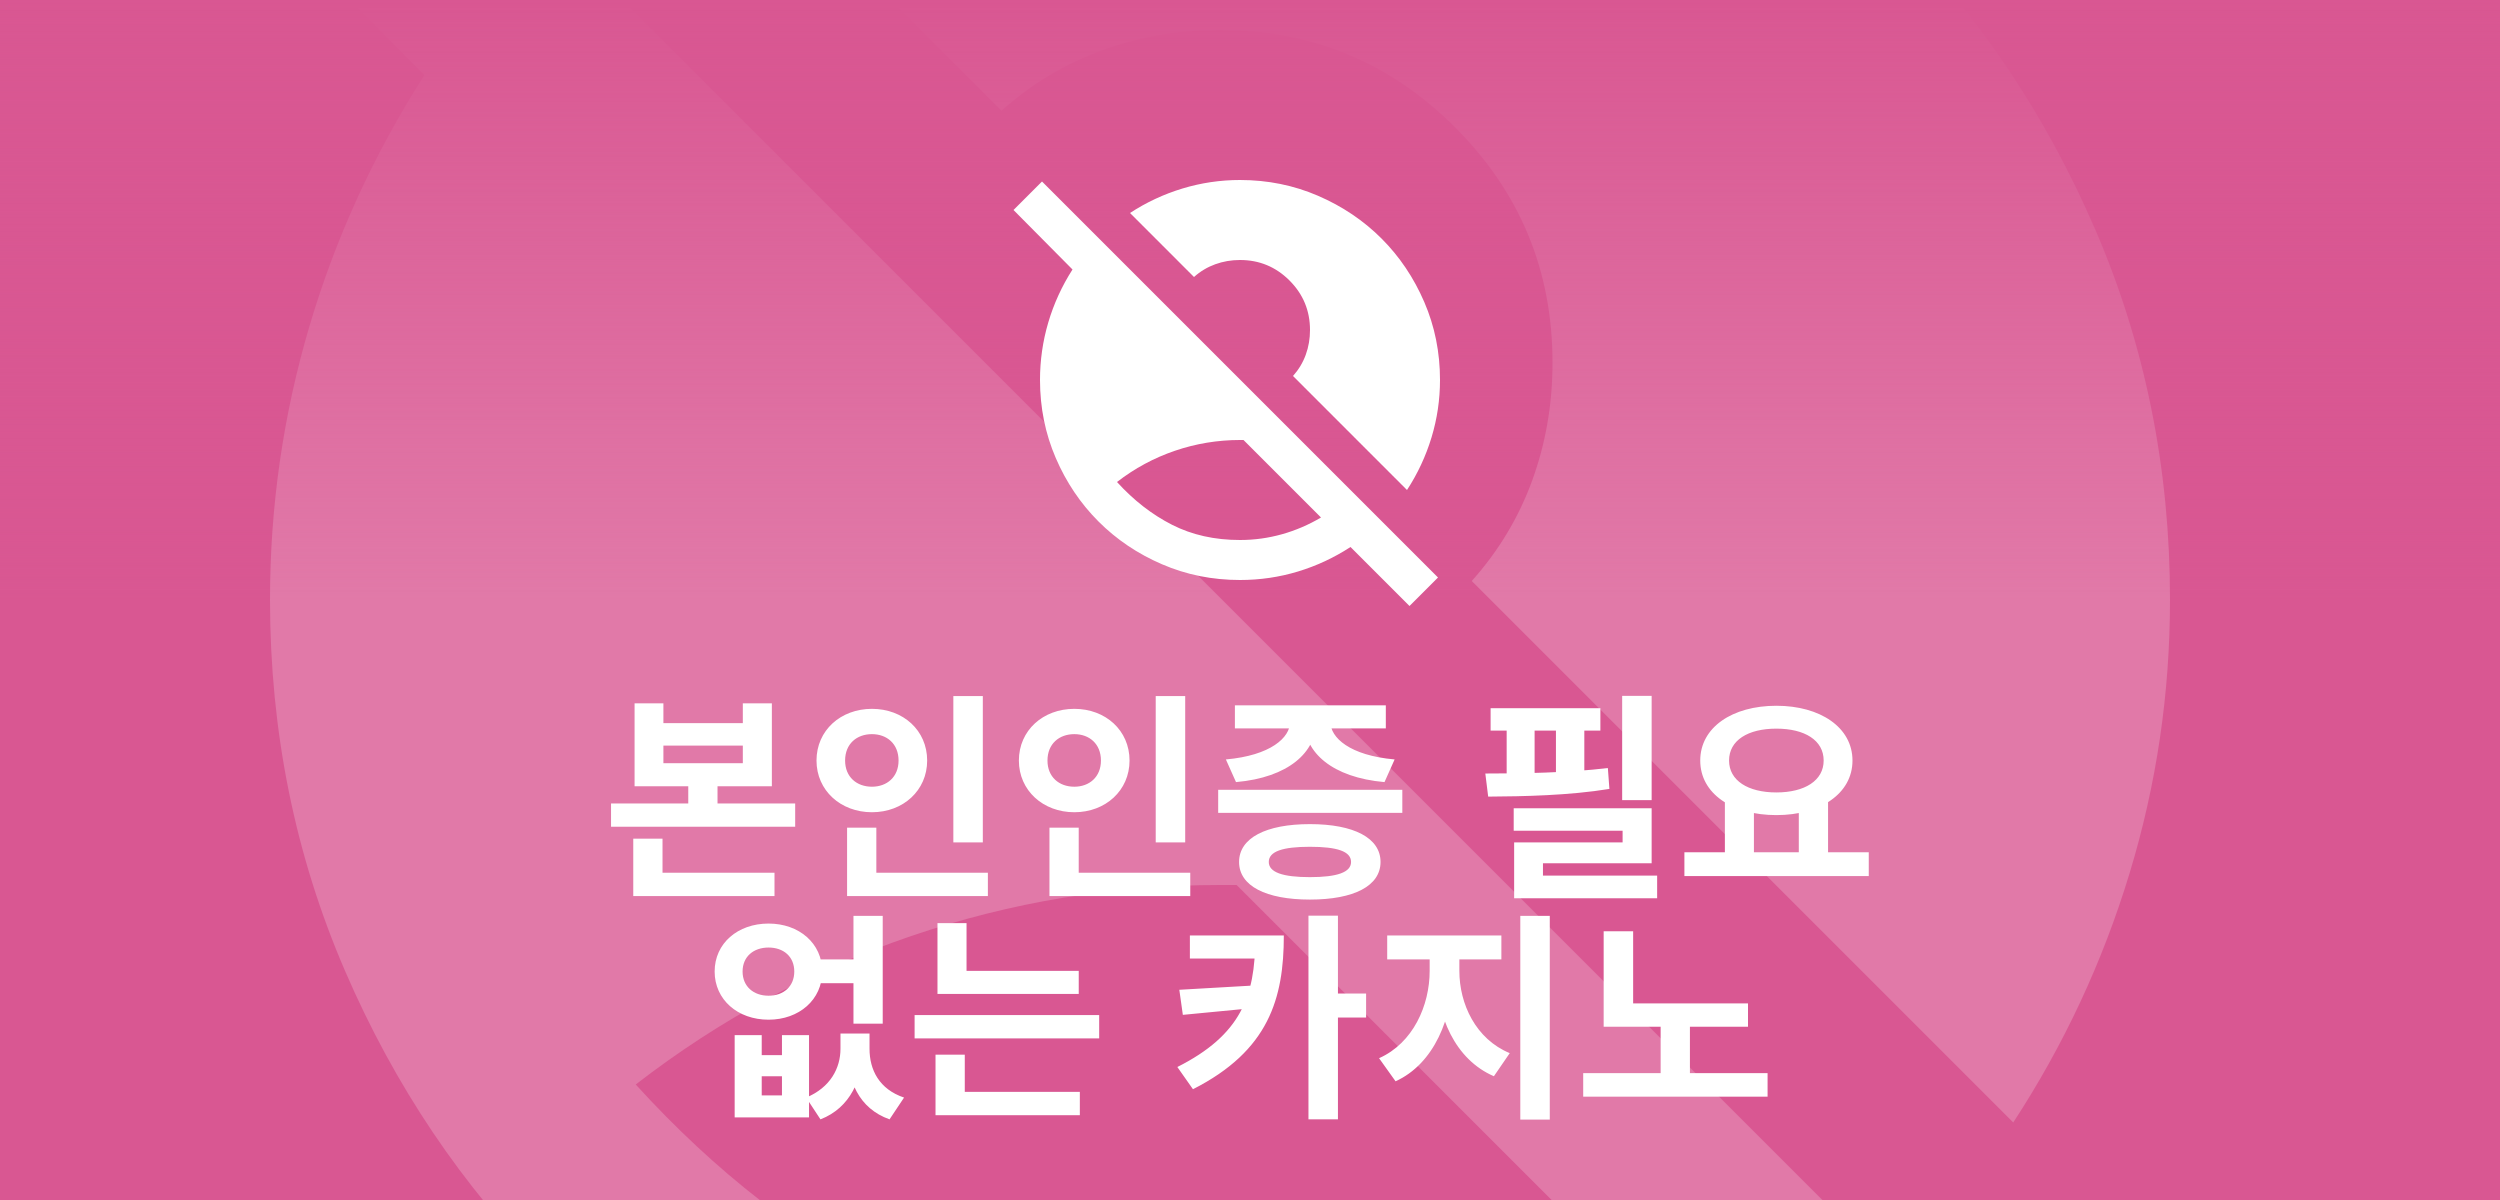
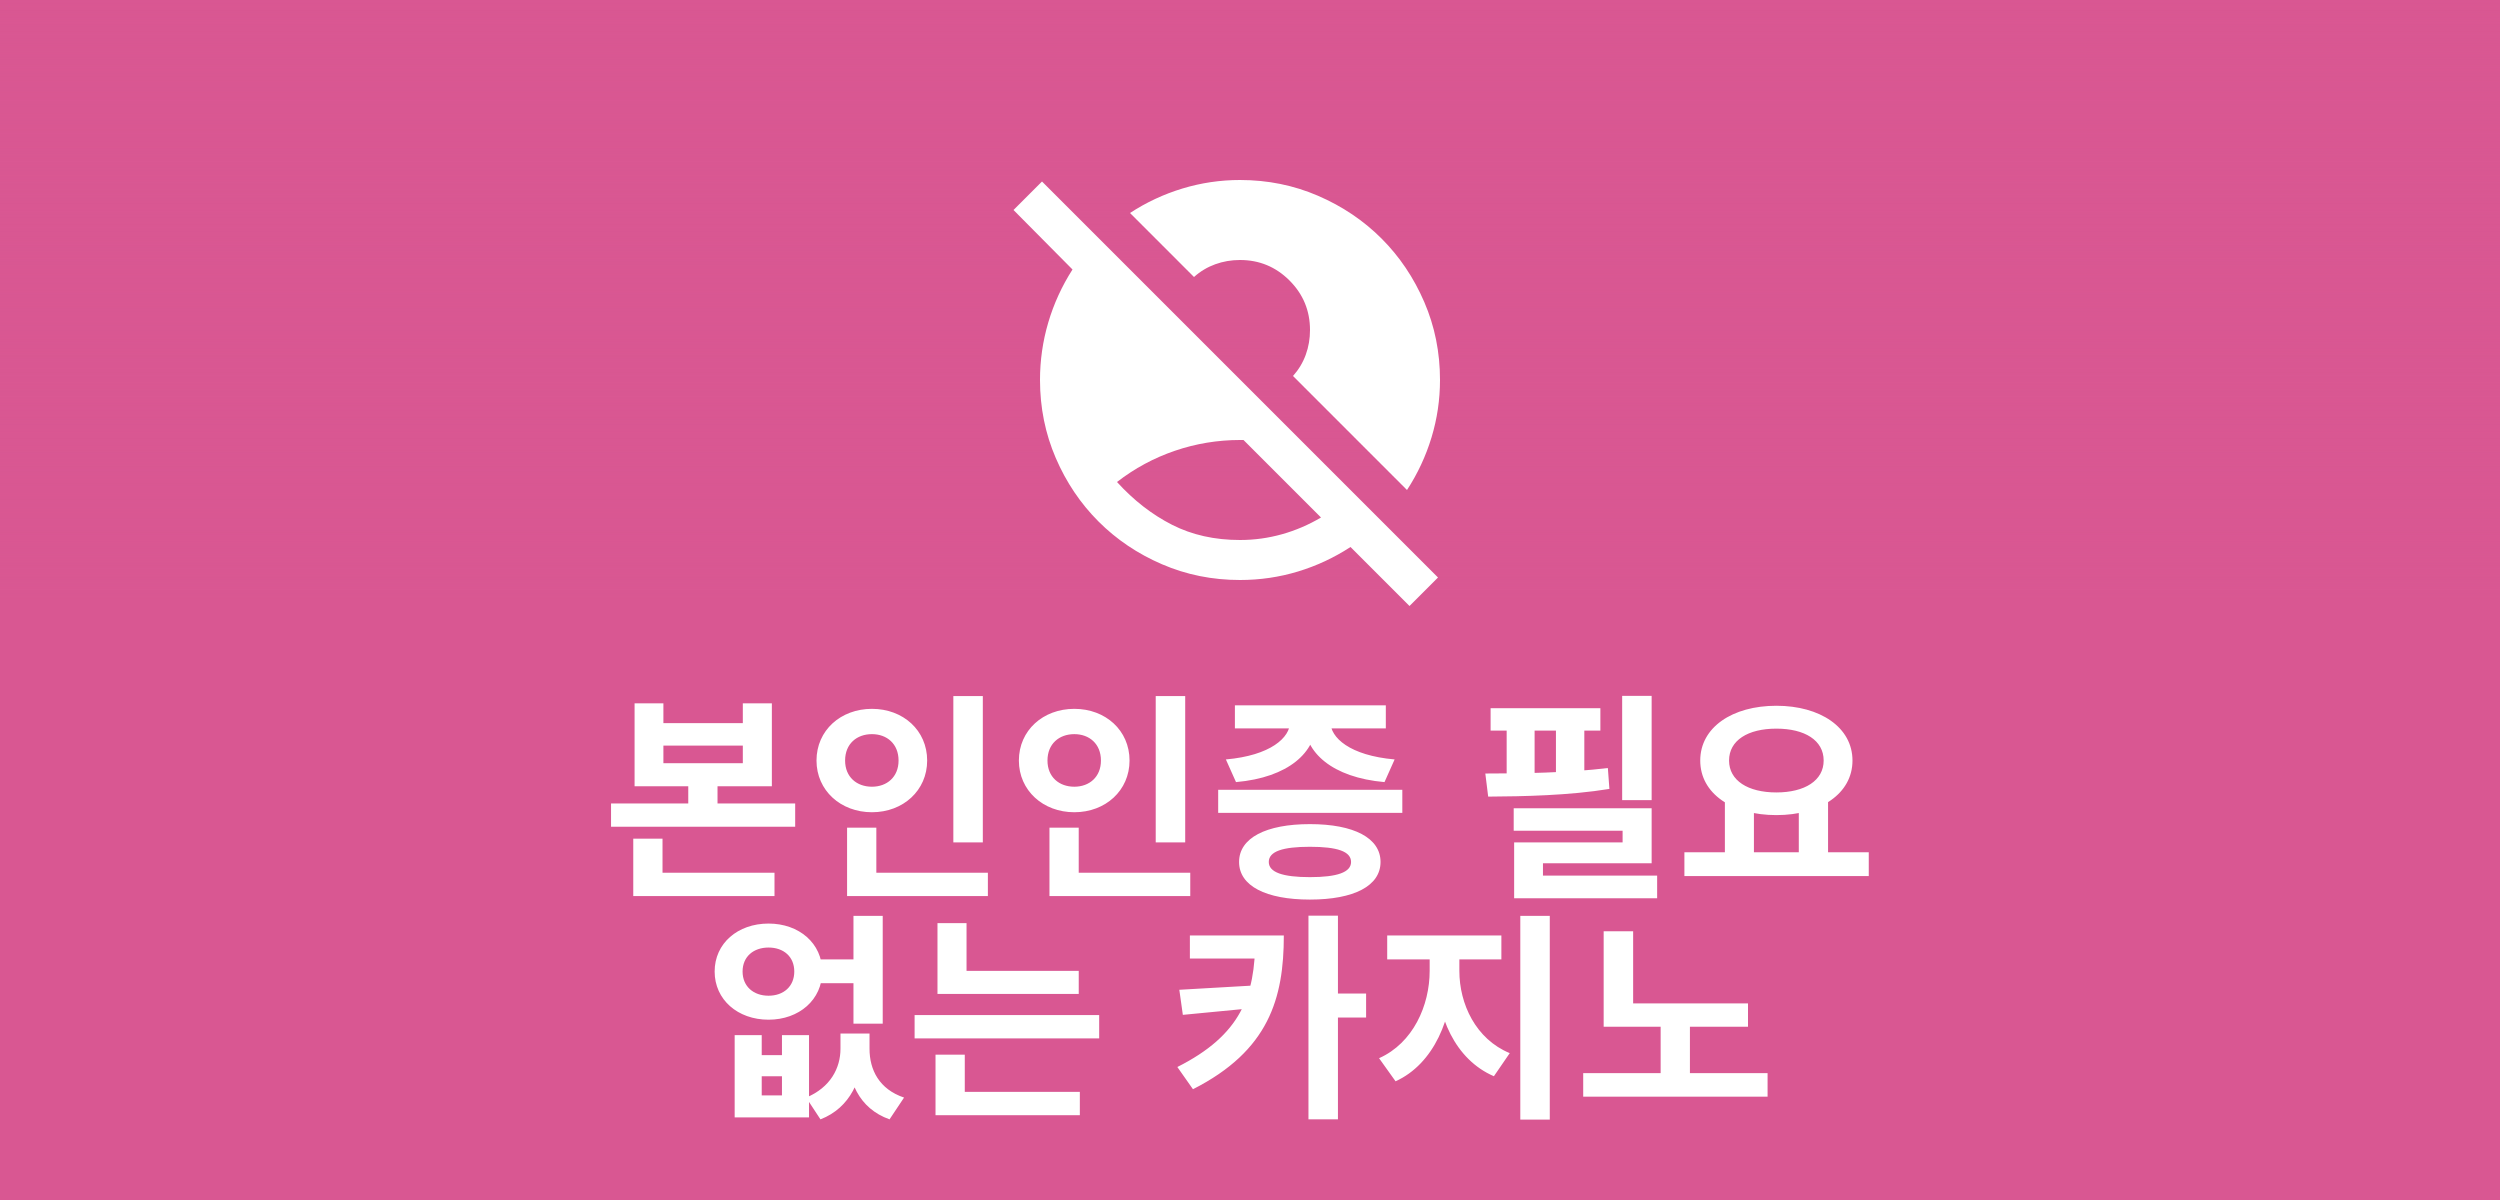
<svg xmlns="http://www.w3.org/2000/svg" width="125" height="60" viewBox="0 0 125 60" fill="none">
  <rect x="0" y="0" width="125" height="60" fill="#333333" stroke="none" />
  <g clip-path="url(#clip0_4506_1168)">
    <rect width="125" height="60" fill="#D95792" />
    <g opacity="0.2">
-       <path d="M61 68C64.404 68 67.729 67.544 70.975 66.632C74.221 65.72 77.308 64.395 80.237 62.656L61.831 44.25H61C55.696 44.25 50.55 45.1 45.562 46.801C40.575 48.501 35.983 50.976 31.787 54.225C35.746 58.579 40.1 61.964 44.85 64.38C49.6 66.797 54.983 68.003 61 68ZM101.256 83.675L87.244 69.662C83.364 72.196 79.208 74.135 74.775 75.481C70.341 76.827 65.75 77.5 61 77.5C54.429 77.5 48.254 76.254 42.475 73.762C36.696 71.27 31.669 67.884 27.394 63.606C23.119 59.331 19.735 54.304 17.243 48.525C14.751 42.746 13.503 36.571 13.5 30C13.5 25.329 14.154 20.777 15.462 16.344C16.769 11.91 18.688 7.715 21.219 3.756L7.206 -10.375L13.975 -17.144L108.025 76.906L101.256 83.675ZM100.662 56.125L73.587 29.05C74.933 27.546 75.943 25.863 76.618 24.001C77.292 22.139 77.628 20.18 77.625 18.125C77.625 13.533 76.002 9.615 72.756 6.369C69.51 3.123 65.591 1.5 61 1.5C58.941 1.5 56.981 1.837 55.119 2.512C53.257 3.186 51.576 4.195 50.075 5.537L34.875 -9.662C38.754 -12.196 42.91 -14.135 47.344 -15.481C51.777 -16.827 56.329 -17.5 61 -17.5C67.571 -17.5 73.746 -16.252 79.525 -13.757C85.304 -11.262 90.331 -7.878 94.606 -3.606C98.881 0.669 102.266 5.696 104.762 11.475C107.257 17.254 108.503 23.429 108.5 30C108.5 34.671 107.827 39.223 106.481 43.656C105.135 48.09 103.196 52.246 100.662 56.125Z" fill="white" />
-     </g>
+       </g>
    <rect width="125" height="60" fill="url(#paint0_linear_4506_1168)" />
    <path d="M31.729 35.167H33.17V36.157H37.141V35.167H38.593V39.314H31.729V35.167ZM33.17 37.279V38.159H37.141V37.279H33.17ZM30.552 40.172H39.759V41.338H30.552V40.172ZM34.413 38.698H35.876V40.656H34.413V38.698ZM31.663 43.637H38.725V44.803H31.663V43.637ZM31.663 41.932H33.126V44.066H31.663V41.932ZM47.667 34.804H49.141V42.119H47.667V34.804ZM42.354 43.637H49.394V44.803H42.354V43.637ZM42.354 41.382H43.817V44.11H42.354V41.382ZM43.597 35.442C45.159 35.442 46.358 36.52 46.358 38.027C46.358 39.523 45.159 40.612 43.597 40.612C42.035 40.612 40.825 39.523 40.825 38.027C40.825 36.52 42.035 35.442 43.597 35.442ZM43.597 36.707C42.838 36.707 42.255 37.191 42.255 38.027C42.255 38.852 42.838 39.336 43.597 39.336C44.345 39.336 44.928 38.852 44.928 38.027C44.928 37.191 44.345 36.707 43.597 36.707ZM57.786 34.804H59.26V42.119H57.786V34.804ZM52.473 43.637H59.513V44.803H52.473V43.637ZM52.473 41.382H53.936V44.11H52.473V41.382ZM53.716 35.442C55.278 35.442 56.477 36.52 56.477 38.027C56.477 39.523 55.278 40.612 53.716 40.612C52.154 40.612 50.944 39.523 50.944 38.027C50.944 36.52 52.154 35.442 53.716 35.442ZM53.716 36.707C52.957 36.707 52.374 37.191 52.374 38.027C52.374 38.852 52.957 39.336 53.716 39.336C54.464 39.336 55.047 38.852 55.047 38.027C55.047 37.191 54.464 36.707 53.716 36.707ZM60.909 39.49H70.116V40.645H60.909V39.49ZM65.496 41.206C67.696 41.206 69.027 41.899 69.027 43.098C69.027 44.297 67.696 44.979 65.496 44.979C63.296 44.979 61.954 44.297 61.954 43.098C61.954 41.899 63.296 41.206 65.496 41.206ZM65.496 42.339C64.132 42.339 63.439 42.57 63.439 43.098C63.439 43.615 64.132 43.857 65.496 43.857C66.86 43.857 67.553 43.615 67.553 43.098C67.553 42.57 66.86 42.339 65.496 42.339ZM64.506 35.838H65.804V36.091C65.804 37.609 64.429 38.874 61.8 39.105L61.294 37.972C63.527 37.774 64.506 36.883 64.506 36.091V35.838ZM65.221 35.838H66.519V36.091C66.519 36.883 67.487 37.774 69.731 37.972L69.225 39.105C66.607 38.874 65.221 37.62 65.221 36.091V35.838ZM61.745 35.266H69.291V36.421H61.745V35.266ZM81.108 34.793H82.582V40.007H81.108V34.793ZM75.685 40.414H82.582V43.164H77.148V44.396H75.707V42.119H81.13V41.536H75.685V40.414ZM75.707 43.78H82.857V44.913H75.707V43.78ZM74.53 35.409H80.019V36.531H74.53V35.409ZM74.409 39.831L74.266 38.676C76.048 38.676 78.424 38.643 80.393 38.401L80.47 39.446C78.457 39.776 76.169 39.82 74.409 39.831ZM75.333 35.915H76.73V39.248H75.333V35.915ZM77.797 35.915H79.216V39.248H77.797V35.915ZM86.244 39.963H87.696V42.823H86.244V39.963ZM89.94 39.963H91.403V42.823H89.94V39.963ZM84.22 42.614H93.438V43.802H84.22V42.614ZM88.818 35.288C91.007 35.288 92.624 36.366 92.624 38.027C92.624 39.688 91.007 40.755 88.818 40.755C86.618 40.755 85.012 39.688 85.012 38.027C85.012 36.366 86.618 35.288 88.818 35.288ZM88.818 36.432C87.399 36.432 86.453 37.015 86.453 38.027C86.453 39.028 87.399 39.622 88.818 39.622C90.237 39.622 91.183 39.028 91.183 38.027C91.183 37.015 90.237 36.432 88.818 36.432ZM36.733 51.755H38.086V52.756H39.098V51.755H40.451V55.869H36.733V51.755ZM38.086 53.812V54.769H39.098V53.812H38.086ZM42.024 51.678H43.135V52.437C43.135 53.933 42.53 55.385 41.023 55.968L40.308 54.879C41.529 54.373 42.024 53.394 42.024 52.437V51.678ZM42.365 51.678H43.476V52.437C43.476 53.493 43.96 54.461 45.203 54.879L44.477 55.968C42.937 55.418 42.365 54.043 42.365 52.437V51.678ZM40.759 47.971H43.311V49.159H40.759V47.971ZM38.427 46.178C39.956 46.178 41.111 47.168 41.111 48.576C41.111 49.984 39.956 50.985 38.427 50.985C36.887 50.985 35.732 49.984 35.732 48.576C35.732 47.168 36.887 46.178 38.427 46.178ZM38.427 47.377C37.679 47.377 37.129 47.828 37.129 48.576C37.129 49.324 37.679 49.786 38.427 49.786C39.175 49.786 39.714 49.324 39.714 48.576C39.714 47.828 39.175 47.377 38.427 47.377ZM42.673 45.793H44.136V51.183H42.673V45.793ZM46.874 48.543H53.937V49.698H46.874V48.543ZM45.73 50.754H54.959V51.92H45.73V50.754ZM46.874 46.156H48.327V49.115H46.874V46.156ZM46.776 54.593H53.992V55.759H46.776V54.593ZM46.776 52.734H48.239V54.901H46.776V52.734ZM62.761 46.772H64.191C64.191 49.918 63.443 52.536 59.648 54.461L58.867 53.35C62.035 51.755 62.761 49.808 62.761 46.948V46.772ZM59.494 46.772H63.63V47.927H59.494V46.772ZM62.794 49.269V50.391L59.142 50.743L58.966 49.489L62.794 49.269ZM65.423 45.782H66.897V55.968H65.423V45.782ZM66.512 49.676H68.305V50.875H66.512V49.676ZM71.483 47.399H72.649V48.543C72.649 50.897 71.692 53.196 69.778 54.065L68.953 52.91C70.658 52.151 71.483 50.27 71.483 48.543V47.399ZM71.813 47.399H72.968V48.543C72.968 50.193 73.782 51.953 75.487 52.657L74.695 53.812C72.759 52.976 71.813 50.809 71.813 48.543V47.399ZM69.36 46.772H75.069V47.971H69.36V46.772ZM76.015 45.793H77.489V55.979H76.015V45.793ZM80.183 50.171H87.4V51.337H80.183V50.171ZM79.16 53.658H88.379V54.835H79.16V53.658ZM83.032 50.864H84.496V53.988H83.032V50.864ZM80.183 46.563H81.657V50.677H80.183V46.563Z" fill="white" />
    <path d="M62 27C62.717 27 63.416 26.904 64.1 26.712C64.783 26.52 65.433 26.241 66.05 25.875L62.175 22H62C60.883 22 59.8 22.179 58.75 22.537C57.7 22.895 56.733 23.416 55.85 24.1C56.683 25.017 57.6 25.729 58.6 26.238C59.6 26.747 60.733 27.001 62 27ZM70.475 30.3L67.525 27.35C66.708 27.883 65.833 28.292 64.9 28.575C63.967 28.858 63 29 62 29C60.617 29 59.316 28.738 58.1 28.213C56.883 27.688 55.825 26.976 54.925 26.075C54.025 25.175 53.312 24.117 52.788 22.9C52.263 21.683 52.001 20.383 52 19C52 18.017 52.138 17.058 52.413 16.125C52.688 15.192 53.092 14.308 53.625 13.475L50.675 10.5L52.1 9.075L71.9 28.875L70.475 30.3ZM70.35 24.5L64.65 18.8C64.933 18.483 65.146 18.129 65.288 17.737C65.43 17.345 65.501 16.933 65.5 16.5C65.5 15.533 65.158 14.708 64.475 14.025C63.791 13.342 62.967 13 62 13C61.566 13 61.154 13.071 60.762 13.213C60.37 13.355 60.016 13.567 59.7 13.85L56.5 10.65C57.316 10.117 58.191 9.708 59.125 9.425C60.058 9.142 61.017 9 62 9C63.383 9 64.683 9.263 65.9 9.788C67.117 10.313 68.175 11.026 69.075 11.925C69.975 12.825 70.688 13.883 71.213 15.1C71.738 16.317 72.001 17.617 72 19C72 19.983 71.858 20.942 71.575 21.875C71.291 22.808 70.883 23.683 70.35 24.5Z" fill="white" />
  </g>
  <defs>
    <linearGradient id="paint0_linear_4506_1168" x1="62.5" y1="0" x2="62.5" y2="60" gradientUnits="userSpaceOnUse">
      <stop offset="0" stop-color="#D95792" />
      <stop offset="0.5" stop-color="#D95792" stop-opacity="0" />
    </linearGradient>
    <clipPath id="clip0_4506_1168">
      <rect width="125" height="60" fill="white" />
    </clipPath>
  </defs>
</svg>